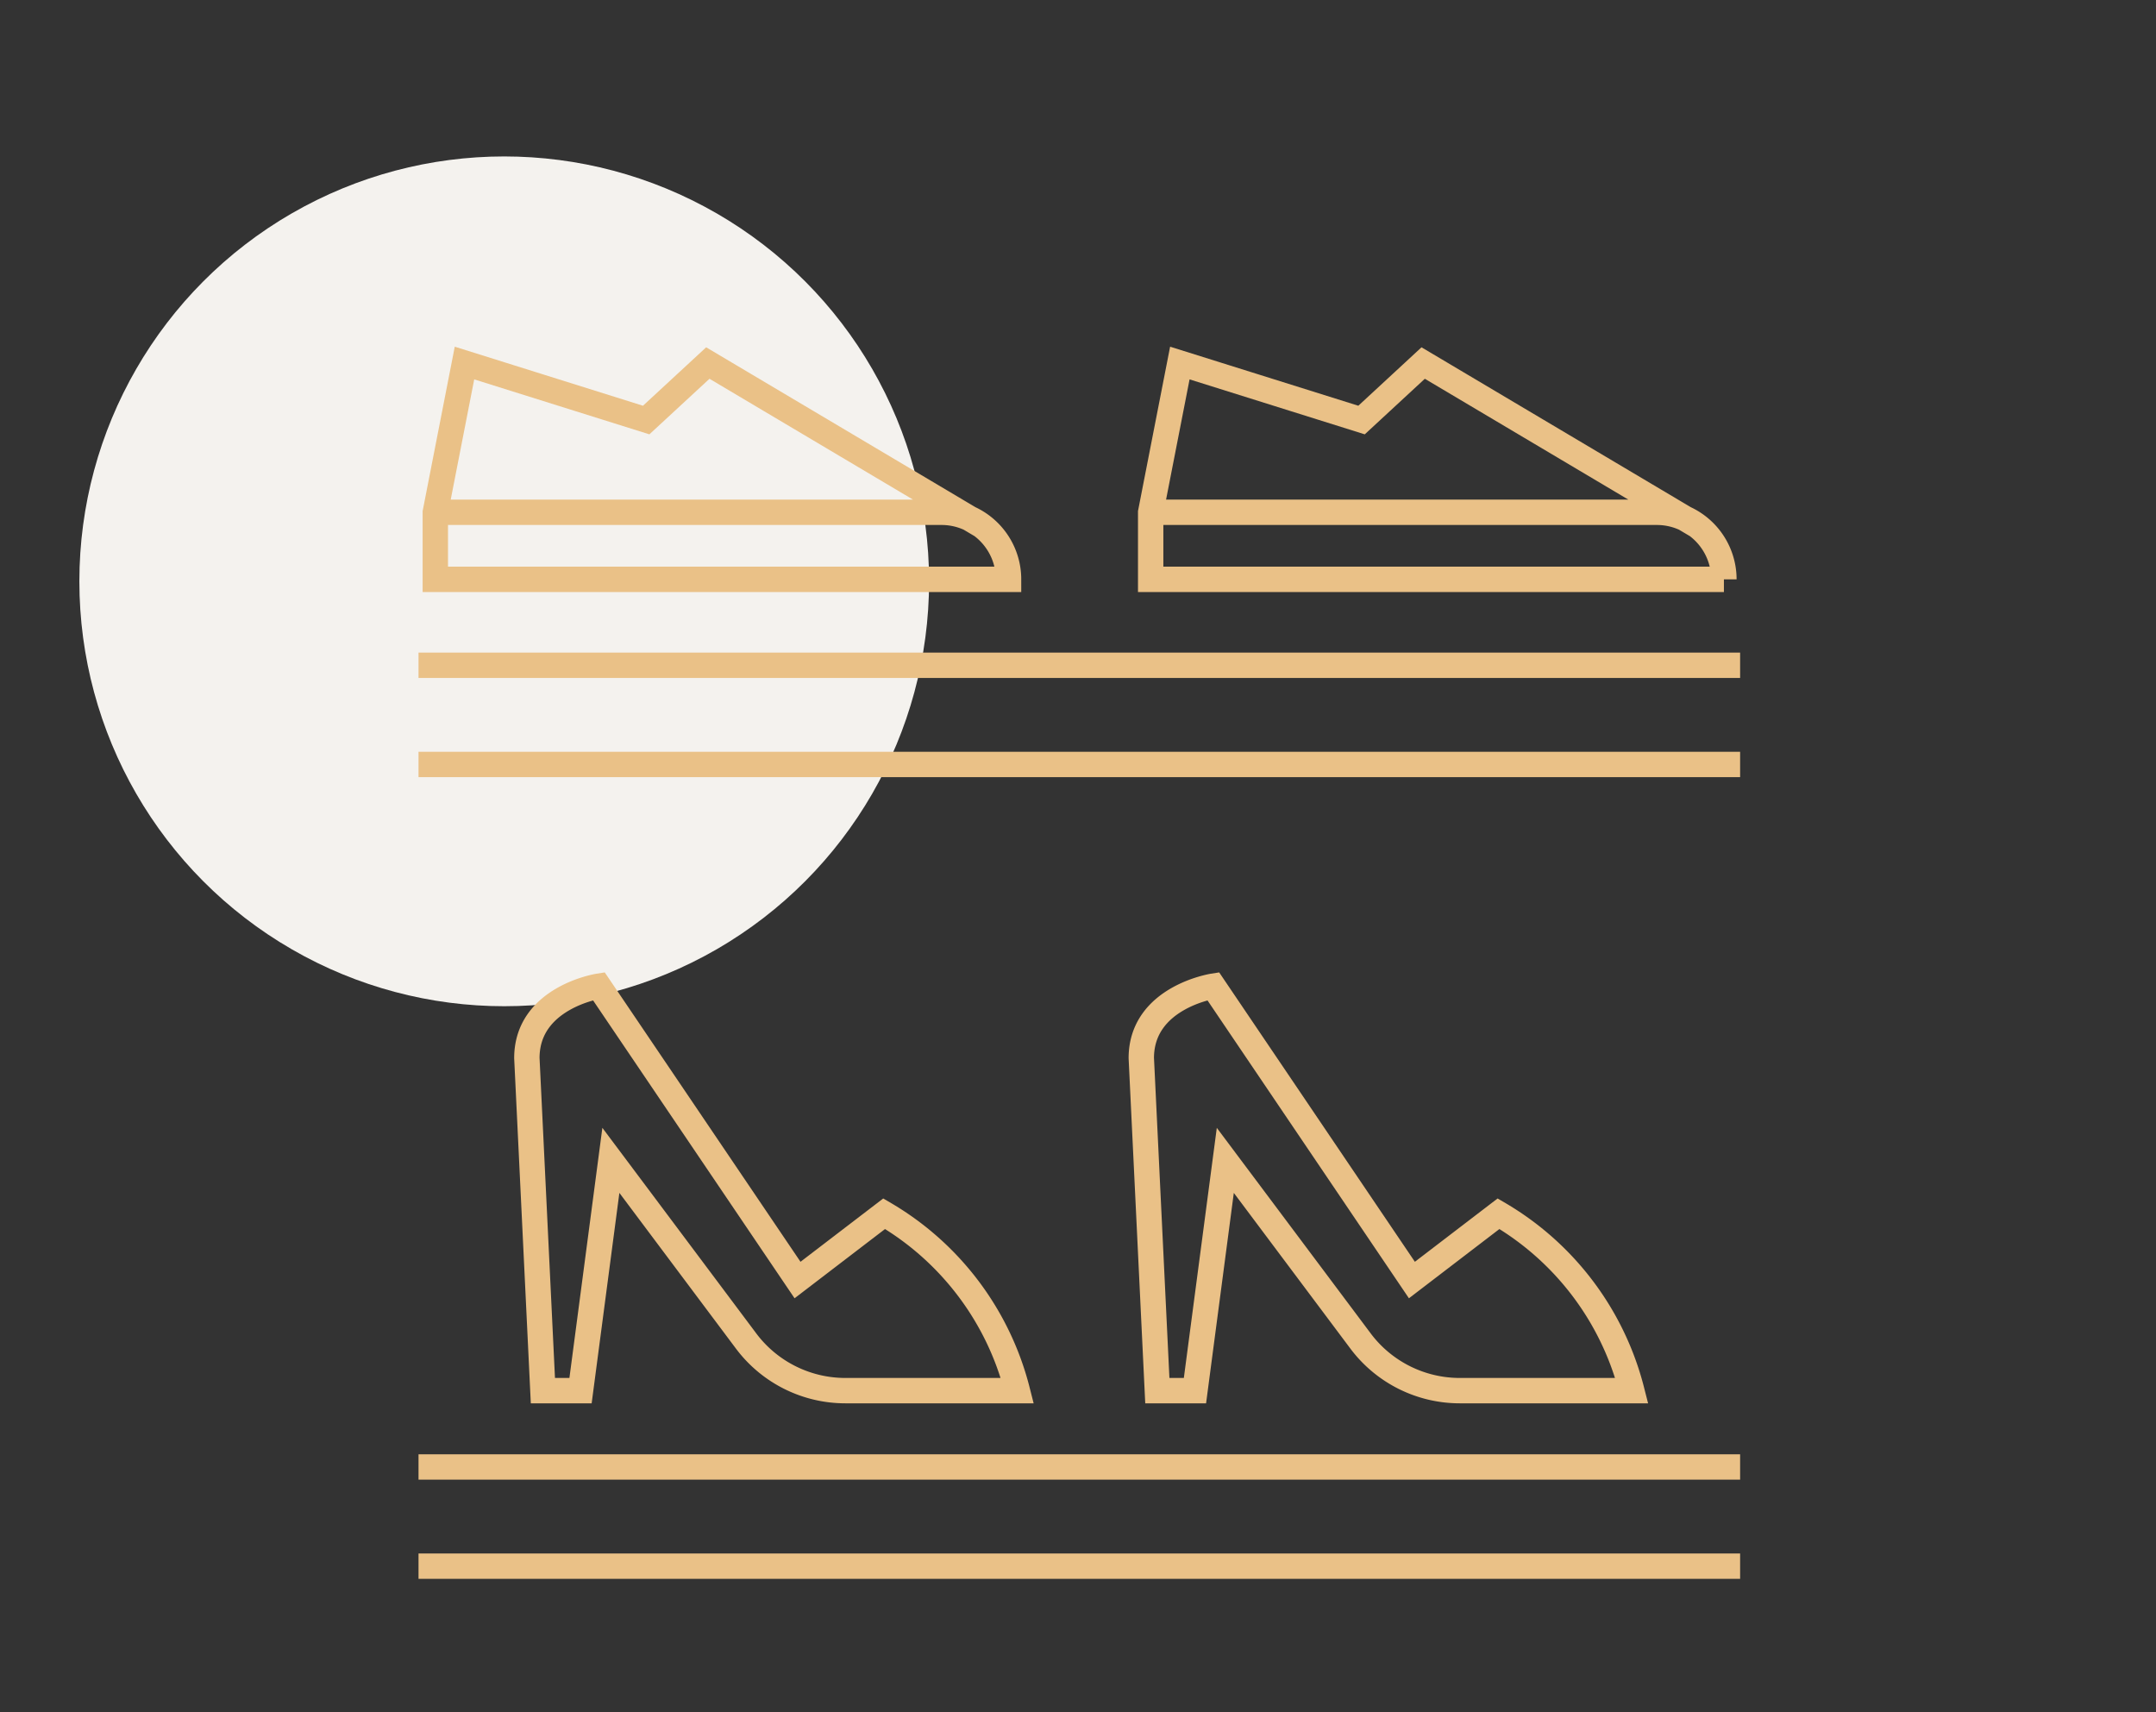
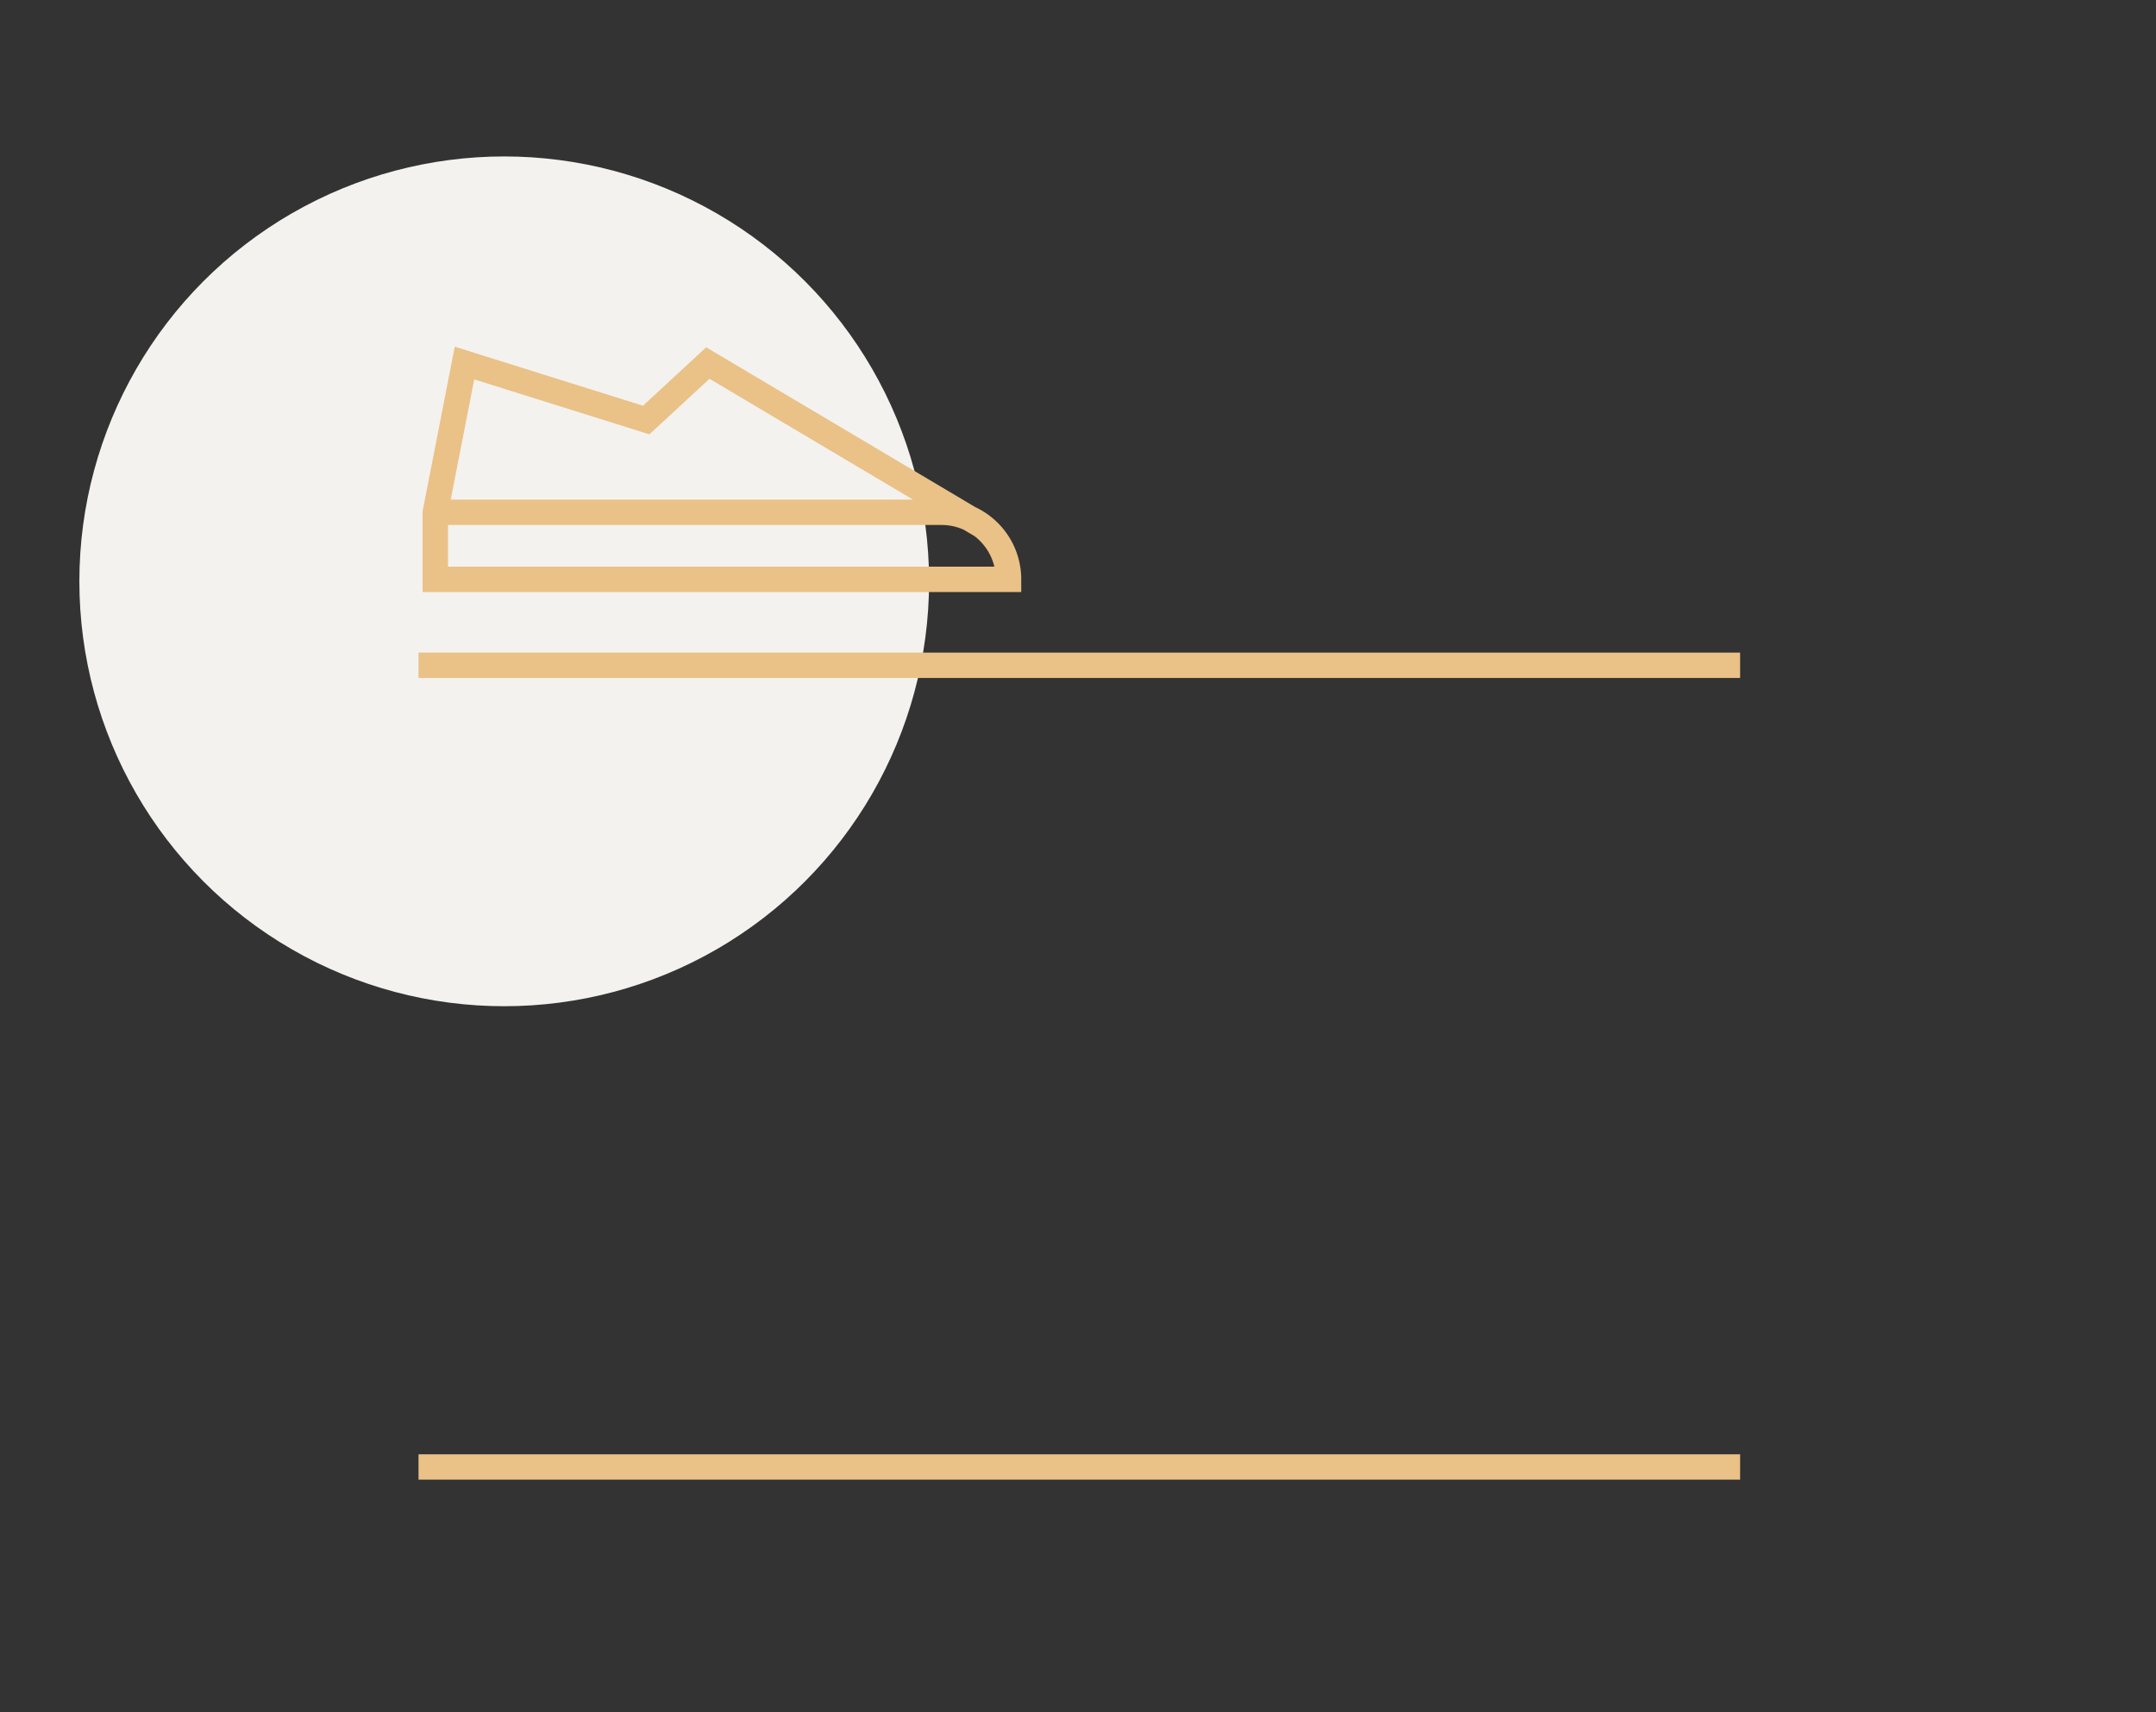
<svg xmlns="http://www.w3.org/2000/svg" width="170" height="135" viewBox="0 0 170 135">
  <rect x="0" y="0" width="170" height="135" fill="#333333" stroke="none" />
  <defs>
    <clipPath id="clip-path">
      <rect id="Rectangle_7510" data-name="Rectangle 7510" width="104.208" height="97.148" transform="translate(0 0)" fill="none" stroke="#eac187" stroke-width="2" />
    </clipPath>
    <clipPath id="clip-_1">
      <rect width="170" height="135" />
    </clipPath>
  </defs>
  <g id="_1" data-name="1" clip-path="url(#clip-_1)">
    <circle id="Ellipse_771" data-name="Ellipse 771" cx="33.5" cy="33.5" r="33.5" transform="translate(6.258 12.334)" fill="#f4f2ee" />
    <g id="Group_49628" data-name="Group 49628" transform="translate(33 27.334)">
      <g id="Group_49627" data-name="Group 49627" clip-path="url(#clip-path)">
-         <path id="Path_93165" data-name="Path 93165" d="M8.543,56.09,9.807,82.309h2.968l2.392-18.156L25.846,78.416a9.783,9.783,0,0,0,7.836,3.893H47.217a22.593,22.593,0,0,0-10.5-13.949l-6.832,5.228L14.213,50.42S8.543,51.3,8.543,56.09Z" fill="none" stroke="#eac187" stroke-miterlimit="10" stroke-width="2" />
-         <path id="Path_93166" data-name="Path 93166" d="M56.991,56.09l1.264,26.219h2.967l2.393-18.156L74.294,78.416a9.782,9.782,0,0,0,7.836,3.893H95.665A22.6,22.6,0,0,0,85.16,68.36l-6.832,5.228L62.66,50.42S56.991,51.3,56.991,56.09Z" fill="none" stroke="#eac187" stroke-miterlimit="10" stroke-width="2" />
-         <line id="Line_42" data-name="Line 42" x2="104.208" transform="translate(0 96.148)" fill="none" stroke="#eac187" stroke-miterlimit="10" stroke-width="2" />
        <line id="Line_43" data-name="Line 43" x2="104.208" transform="translate(0 88.326)" fill="none" stroke="#eac187" stroke-miterlimit="10" stroke-width="2" />
-         <line id="Line_44" data-name="Line 44" x2="104.208" transform="translate(0 32.94)" fill="none" stroke="#eac187" stroke-miterlimit="10" stroke-width="2" />
        <line id="Line_45" data-name="Line 45" x2="104.208" transform="translate(0 25.118)" fill="none" stroke="#eac187" stroke-miterlimit="10" stroke-width="2" />
        <path id="Path_93167" data-name="Path 93167" d="M44.319,14.058,22.812,1.289,17.951,5.783,3.625,1.289l-2.3,11.768v5.287h45.2a5.287,5.287,0,0,0-5.288-5.287H1.323" fill="none" stroke="#eac187" stroke-miterlimit="10" stroke-width="2" />
-         <path id="Path_93168" data-name="Path 93168" d="M100.724,14.058,79.217,1.289l-4.86,4.494L60.03,1.289l-2.3,11.768v5.287h45.2a5.287,5.287,0,0,0-5.287-5.287H57.728" fill="none" stroke="#eac187" stroke-miterlimit="10" stroke-width="2" />
      </g>
    </g>
  </g>
</svg>